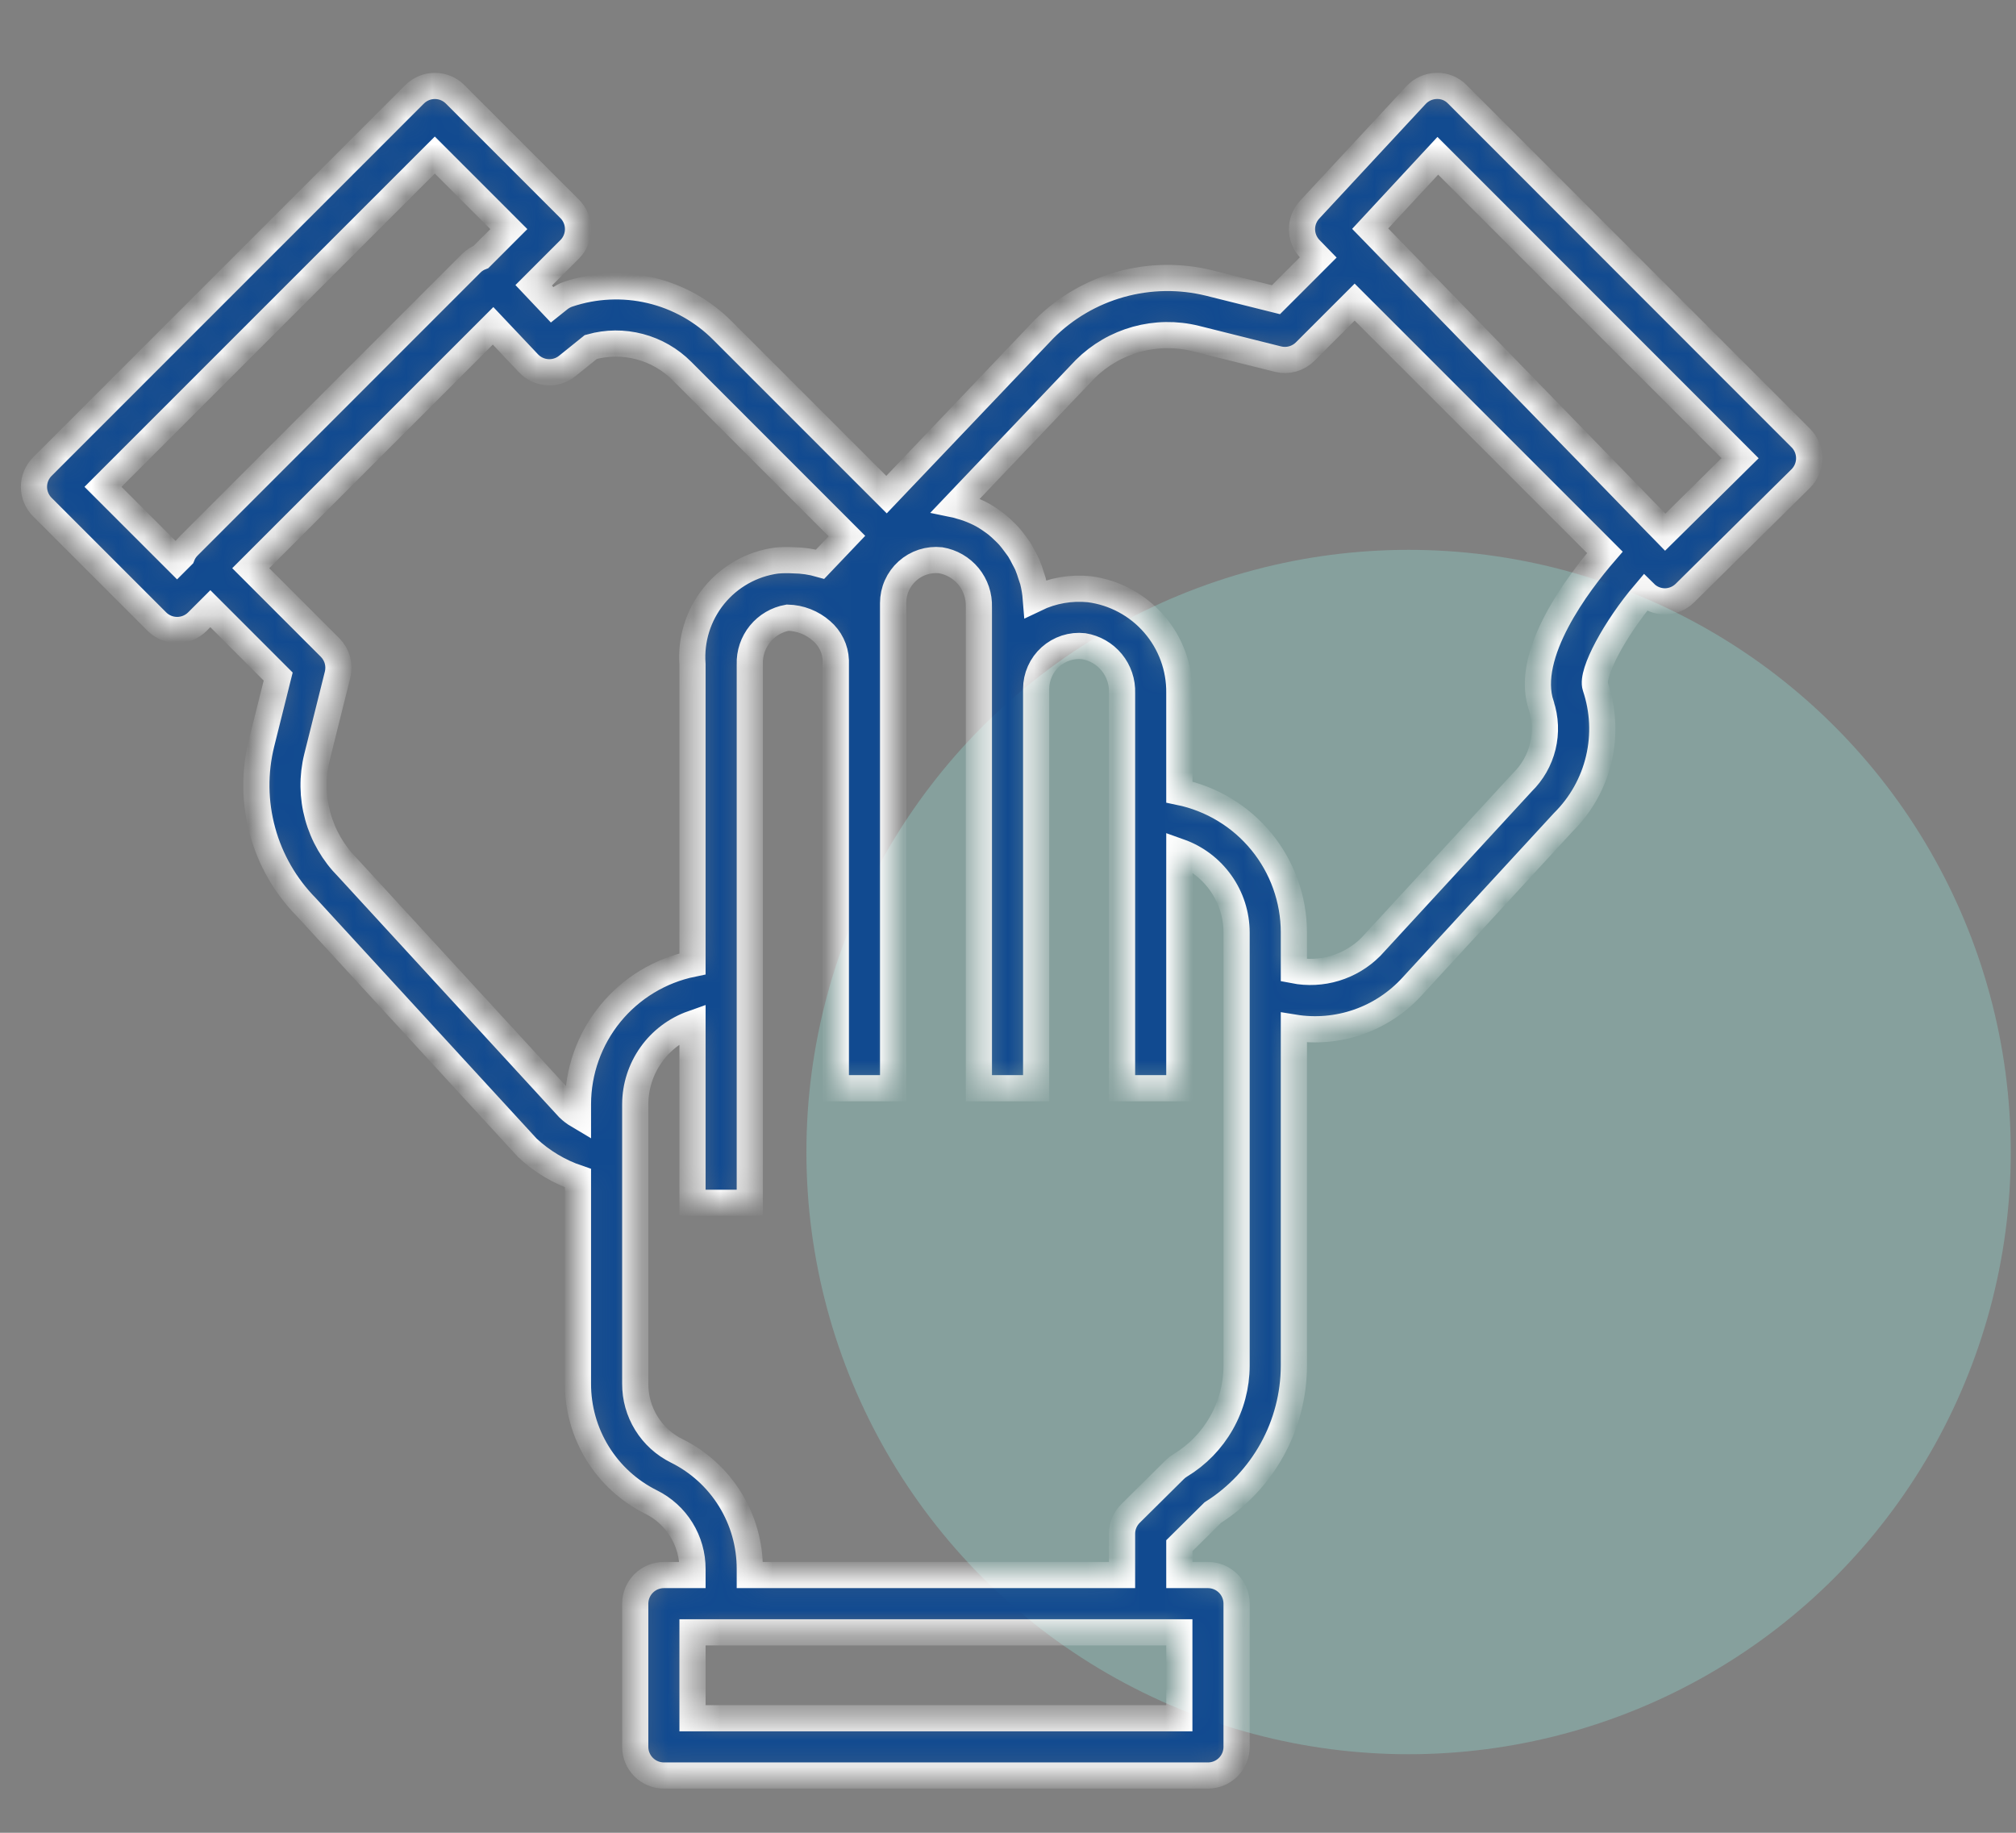
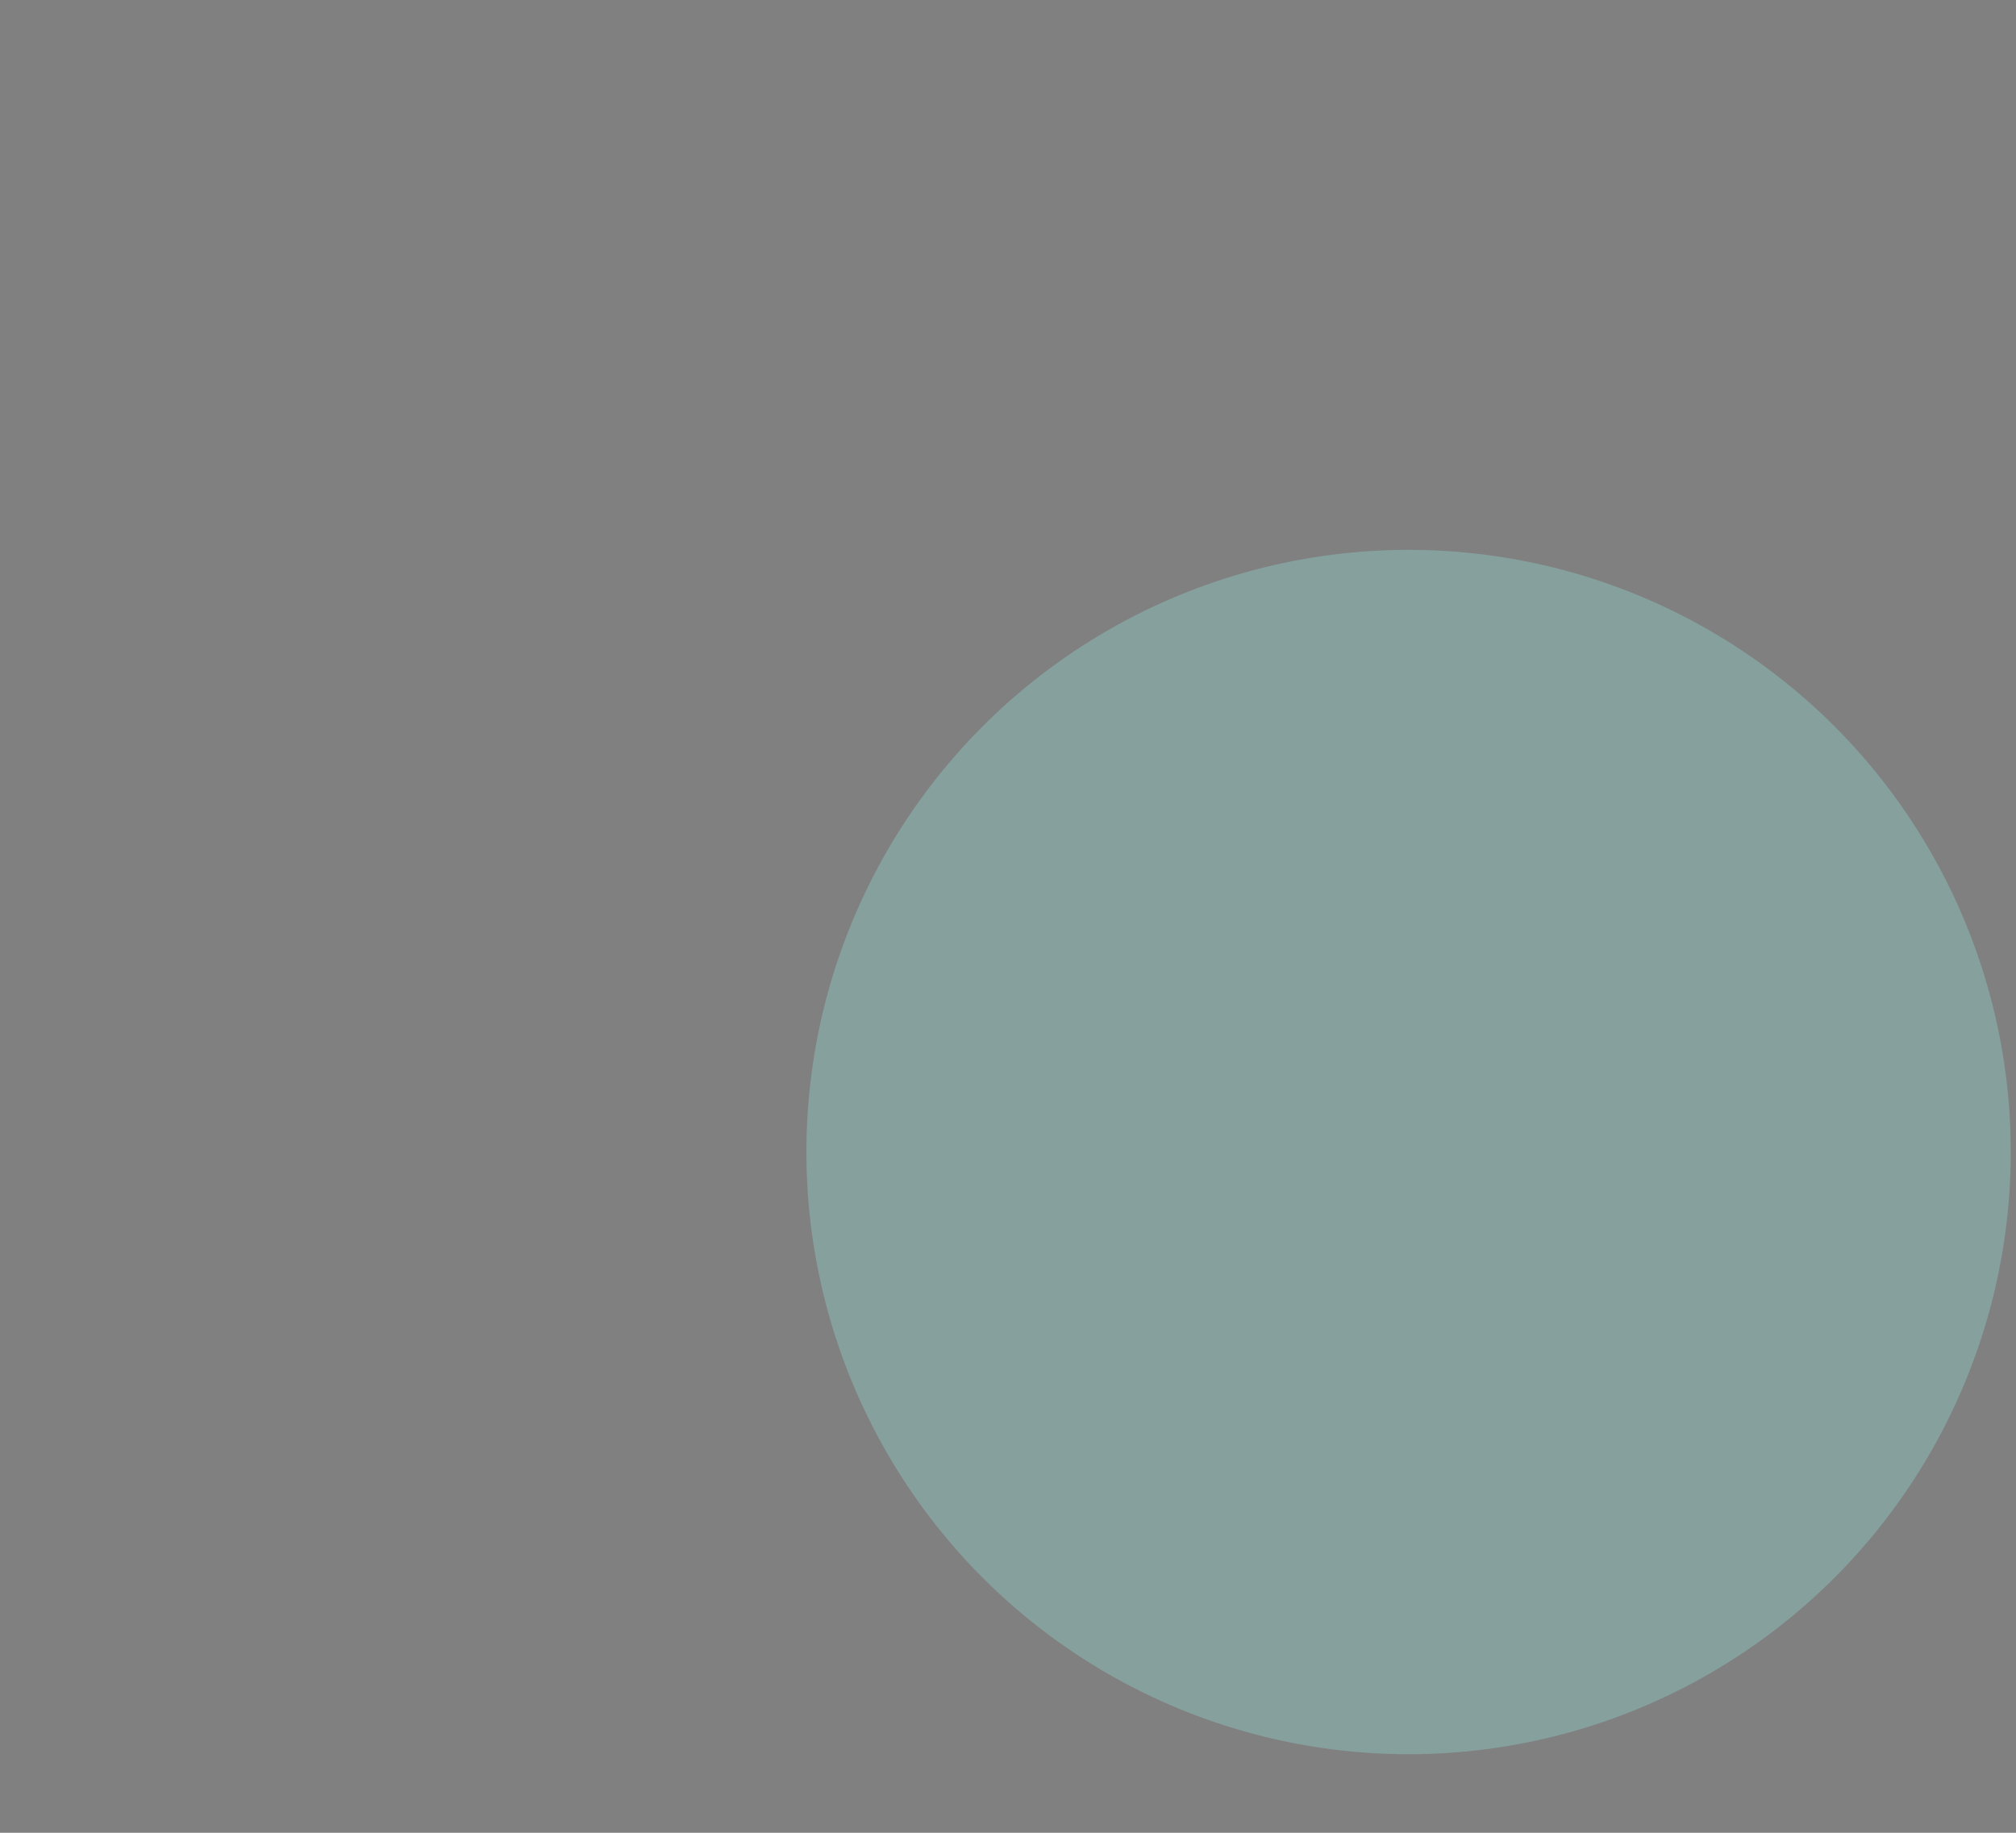
<svg xmlns="http://www.w3.org/2000/svg" width="77" height="70" viewBox="0 0 77 70" fill="none">
  <rect x="0" y="0" width="77" height="70" fill="#808080" stroke="none" />
  <circle cx="53.8" cy="44" r="23" fill="#90D8D2" fill-opacity="0.36" />
  <mask id="path-2-inside-1_2324_72416" fill="white">
    <path d="M55.661 3.602C55.558 3.496 55.435 3.413 55.298 3.357C55.161 3.302 55.014 3.276 54.867 3.281C54.72 3.284 54.575 3.317 54.441 3.377C54.308 3.436 54.187 3.523 54.087 3.63L50.024 8.005C49.832 8.211 49.726 8.483 49.729 8.764C49.732 9.045 49.844 9.314 50.04 9.516L50.349 9.833L48.735 11.446L46.187 10.81C45.072 10.535 43.906 10.553 42.8 10.861C41.694 11.169 40.687 11.758 39.876 12.571L33.86 18.891L27.598 12.629C26.843 11.869 25.89 11.336 24.848 11.09C23.806 10.844 22.716 10.895 21.701 11.236C21.578 11.278 21.463 11.34 21.361 11.421L21.087 11.64L20.384 10.897L21.758 9.523C21.963 9.318 22.078 9.04 22.078 8.75C22.078 8.46 21.963 8.182 21.758 7.977L17.383 3.602C17.178 3.397 16.9 3.282 16.61 3.282C16.32 3.282 16.042 3.397 15.836 3.602L1.618 17.821C1.413 18.026 1.297 18.304 1.297 18.594C1.297 18.884 1.413 19.162 1.618 19.367L5.993 23.742C6.198 23.947 6.476 24.062 6.766 24.062C7.056 24.062 7.334 23.947 7.539 23.742L8.034 23.248L10.625 25.84L9.988 28.388C9.714 29.491 9.727 30.645 10.027 31.741C10.326 32.837 10.902 33.837 11.699 34.647L20.143 43.841C20.697 44.359 21.356 44.754 22.075 44.998V52.85C22.073 53.789 22.333 54.709 22.827 55.508C23.32 56.306 24.027 56.951 24.868 57.368C25.345 57.604 25.746 57.969 26.025 58.422C26.305 58.875 26.452 59.397 26.45 59.929V60.156H25.357C25.066 60.156 24.788 60.272 24.583 60.477C24.378 60.682 24.263 60.96 24.263 61.25V66.719C24.263 67.009 24.378 67.287 24.583 67.492C24.788 67.697 25.066 67.813 25.357 67.813H46.138C46.428 67.813 46.706 67.697 46.911 67.492C47.116 67.287 47.231 67.009 47.231 66.719V61.25C47.231 60.96 47.116 60.682 46.911 60.477C46.706 60.272 46.428 60.156 46.138 60.156H45.044V59.035L46.319 57.773C47.266 57.174 48.046 56.346 48.588 55.366C49.13 54.386 49.416 53.285 49.419 52.164V39.246C50.243 39.381 51.087 39.308 51.876 39.034C52.664 38.76 53.371 38.293 53.934 37.676L59.715 31.398C60.382 30.737 60.849 29.902 61.065 28.988C61.28 28.075 61.235 27.119 60.935 26.229C60.76 25.702 61.701 23.976 62.825 22.653C63.025 22.851 63.295 22.964 63.577 22.969H63.587C63.874 22.968 64.149 22.854 64.353 22.653L68.778 18.278C68.88 18.176 68.962 18.055 69.017 17.922C69.072 17.789 69.101 17.646 69.101 17.502C69.101 17.358 69.072 17.215 69.017 17.082C68.962 16.949 68.88 16.828 68.778 16.727L55.661 3.602ZM7.194 20.864C7.088 20.969 7.006 21.095 6.952 21.233L6.763 21.422L3.934 18.594L16.607 5.922L19.435 8.75L18.37 9.815C18.24 9.865 18.122 9.94 18.021 10.034L7.194 20.864ZM22.075 42.172V42.598C21.947 42.522 21.827 42.431 21.719 42.327L13.274 33.133C12.734 32.59 12.343 31.916 12.139 31.178C11.934 30.44 11.923 29.662 12.107 28.918L12.893 25.77C12.939 25.587 12.937 25.395 12.887 25.213C12.837 25.031 12.74 24.865 12.607 24.731L9.577 21.701L18.833 12.445L20.186 13.877C20.375 14.076 20.633 14.198 20.907 14.216C21.182 14.235 21.453 14.15 21.667 13.977L22.565 13.254C23.175 13.083 23.819 13.078 24.431 13.24C25.043 13.401 25.601 13.723 26.048 14.172L32.348 20.473L31.324 21.548C30.992 21.453 30.649 21.403 30.303 21.399C30.09 21.387 29.876 21.39 29.664 21.409C28.723 21.535 27.866 22.017 27.269 22.754C26.672 23.491 26.379 24.429 26.45 25.375V36.812C25.216 37.066 24.107 37.738 23.31 38.714C22.513 39.691 22.077 40.912 22.075 42.172ZM45.044 65.625H26.45V62.344H45.044V65.625ZM47.231 37.862V52.164C47.229 52.93 47.03 53.683 46.652 54.349C46.275 55.016 45.732 55.574 45.077 55.969C45.002 56.014 44.933 56.068 44.871 56.129L43.185 57.8C43.081 57.902 42.998 58.023 42.942 58.156C42.886 58.29 42.856 58.433 42.856 58.578V60.156H28.638V59.929C28.641 58.99 28.381 58.069 27.887 57.271C27.394 56.473 26.686 55.828 25.845 55.412C25.368 55.176 24.967 54.81 24.687 54.358C24.407 53.905 24.26 53.382 24.263 52.85V42.172C24.265 41.496 24.477 40.837 24.869 40.285C25.26 39.734 25.813 39.317 26.45 39.092V45.938H28.638V25.375C28.623 24.953 28.762 24.54 29.028 24.212C29.294 23.885 29.669 23.664 30.085 23.591C30.562 23.603 31.02 23.782 31.378 24.098C31.541 24.237 31.674 24.408 31.768 24.602C31.863 24.795 31.916 25.005 31.924 25.22V41.563H34.112V23.031C34.112 22.801 34.16 22.573 34.254 22.363C34.347 22.153 34.484 21.965 34.655 21.811C34.826 21.657 35.027 21.54 35.246 21.469C35.465 21.398 35.697 21.374 35.925 21.398C36.345 21.468 36.725 21.688 36.994 22.017C37.263 22.347 37.403 22.763 37.388 23.188V41.563H39.575V26.312C39.575 26.082 39.623 25.855 39.717 25.644C39.81 25.434 39.947 25.246 40.118 25.092C40.289 24.938 40.491 24.822 40.709 24.75C40.928 24.679 41.16 24.655 41.389 24.68C41.809 24.748 42.19 24.968 42.461 25.297C42.731 25.626 42.872 26.043 42.856 26.469V41.563H45.044V32.529C45.681 32.755 46.234 33.172 46.625 33.723C47.017 34.274 47.229 34.933 47.231 35.609V37.862ZM58.861 26.925C59.032 27.437 59.054 27.986 58.926 28.51C58.798 29.034 58.525 29.511 58.138 29.887L52.357 36.166C51.978 36.544 51.512 36.824 50.999 36.98C50.487 37.136 49.944 37.163 49.419 37.061V35.609C49.417 34.349 48.981 33.128 48.184 32.152C47.387 31.176 46.278 30.504 45.044 30.25V26.469C45.056 25.502 44.713 24.564 44.079 23.833C43.445 23.102 42.566 22.629 41.606 22.504C40.905 22.433 40.198 22.556 39.562 22.862C39.544 22.636 39.508 22.412 39.453 22.192C39.434 22.122 39.406 22.057 39.385 21.988C39.343 21.844 39.293 21.702 39.236 21.563C39.202 21.485 39.158 21.413 39.119 21.336C39.058 21.217 38.999 21.098 38.927 20.986C38.877 20.909 38.817 20.839 38.767 20.767C38.691 20.665 38.617 20.565 38.533 20.471C38.471 20.402 38.404 20.338 38.337 20.274C38.248 20.189 38.16 20.105 38.065 20.029C37.992 19.97 37.915 19.919 37.837 19.864C37.738 19.795 37.637 19.73 37.532 19.671C37.449 19.625 37.364 19.584 37.277 19.544C37.168 19.494 37.059 19.45 36.949 19.411C36.857 19.379 36.765 19.352 36.671 19.327C36.618 19.314 36.567 19.291 36.513 19.28L41.449 14.096C41.992 13.557 42.666 13.166 43.404 12.961C44.142 12.757 44.92 12.745 45.664 12.928L48.812 13.716C48.995 13.762 49.187 13.759 49.369 13.709C49.551 13.658 49.717 13.562 49.851 13.428L51.74 11.539L61.297 21.096C60.278 22.274 58.217 24.99 58.861 26.922V26.925ZM63.603 20.325L63.337 20.052L63.304 20.02L52.334 8.733L54.916 5.95L66.462 17.5L63.603 20.325Z" />
  </mask>
-   <path d="M55.661 3.602C55.558 3.496 55.435 3.413 55.298 3.357C55.161 3.302 55.014 3.276 54.867 3.281C54.72 3.284 54.575 3.317 54.441 3.377C54.308 3.436 54.187 3.523 54.087 3.63L50.024 8.005C49.832 8.211 49.726 8.483 49.729 8.764C49.732 9.045 49.844 9.314 50.04 9.516L50.349 9.833L48.735 11.446L46.187 10.81C45.072 10.535 43.906 10.553 42.8 10.861C41.694 11.169 40.687 11.758 39.876 12.571L33.86 18.891L27.598 12.629C26.843 11.869 25.89 11.336 24.848 11.09C23.806 10.844 22.716 10.895 21.701 11.236C21.578 11.278 21.463 11.34 21.361 11.421L21.087 11.64L20.384 10.897L21.758 9.523C21.963 9.318 22.078 9.04 22.078 8.75C22.078 8.46 21.963 8.182 21.758 7.977L17.383 3.602C17.178 3.397 16.9 3.282 16.61 3.282C16.32 3.282 16.042 3.397 15.836 3.602L1.618 17.821C1.413 18.026 1.297 18.304 1.297 18.594C1.297 18.884 1.413 19.162 1.618 19.367L5.993 23.742C6.198 23.947 6.476 24.062 6.766 24.062C7.056 24.062 7.334 23.947 7.539 23.742L8.034 23.248L10.625 25.84L9.988 28.388C9.714 29.491 9.727 30.645 10.027 31.741C10.326 32.837 10.902 33.837 11.699 34.647L20.143 43.841C20.697 44.359 21.356 44.754 22.075 44.998V52.85C22.073 53.789 22.333 54.709 22.827 55.508C23.32 56.306 24.027 56.951 24.868 57.368C25.345 57.604 25.746 57.969 26.025 58.422C26.305 58.875 26.452 59.397 26.45 59.929V60.156H25.357C25.066 60.156 24.788 60.272 24.583 60.477C24.378 60.682 24.263 60.96 24.263 61.25V66.719C24.263 67.009 24.378 67.287 24.583 67.492C24.788 67.697 25.066 67.813 25.357 67.813H46.138C46.428 67.813 46.706 67.697 46.911 67.492C47.116 67.287 47.231 67.009 47.231 66.719V61.25C47.231 60.96 47.116 60.682 46.911 60.477C46.706 60.272 46.428 60.156 46.138 60.156H45.044V59.035L46.319 57.773C47.266 57.174 48.046 56.346 48.588 55.366C49.13 54.386 49.416 53.285 49.419 52.164V39.246C50.243 39.381 51.087 39.308 51.876 39.034C52.664 38.76 53.371 38.293 53.934 37.676L59.715 31.398C60.382 30.737 60.849 29.902 61.065 28.988C61.28 28.075 61.235 27.119 60.935 26.229C60.76 25.702 61.701 23.976 62.825 22.653C63.025 22.851 63.295 22.964 63.577 22.969H63.587C63.874 22.968 64.149 22.854 64.353 22.653L68.778 18.278C68.88 18.176 68.962 18.055 69.017 17.922C69.072 17.789 69.101 17.646 69.101 17.502C69.101 17.358 69.072 17.215 69.017 17.082C68.962 16.949 68.88 16.828 68.778 16.727L55.661 3.602ZM7.194 20.864C7.088 20.969 7.006 21.095 6.952 21.233L6.763 21.422L3.934 18.594L16.607 5.922L19.435 8.75L18.37 9.815C18.24 9.865 18.122 9.94 18.021 10.034L7.194 20.864ZM22.075 42.172V42.598C21.947 42.522 21.827 42.431 21.719 42.327L13.274 33.133C12.734 32.59 12.343 31.916 12.139 31.178C11.934 30.44 11.923 29.662 12.107 28.918L12.893 25.77C12.939 25.587 12.937 25.395 12.887 25.213C12.837 25.031 12.74 24.865 12.607 24.731L9.577 21.701L18.833 12.445L20.186 13.877C20.375 14.076 20.633 14.198 20.907 14.216C21.182 14.235 21.453 14.15 21.667 13.977L22.565 13.254C23.175 13.083 23.819 13.078 24.431 13.24C25.043 13.401 25.601 13.723 26.048 14.172L32.348 20.473L31.324 21.548C30.992 21.453 30.649 21.403 30.303 21.399C30.09 21.387 29.876 21.39 29.664 21.409C28.723 21.535 27.866 22.017 27.269 22.754C26.672 23.491 26.379 24.429 26.45 25.375V36.812C25.216 37.066 24.107 37.738 23.31 38.714C22.513 39.691 22.077 40.912 22.075 42.172ZM45.044 65.625H26.45V62.344H45.044V65.625ZM47.231 37.862V52.164C47.229 52.93 47.03 53.683 46.652 54.349C46.275 55.016 45.732 55.574 45.077 55.969C45.002 56.014 44.933 56.068 44.871 56.129L43.185 57.8C43.081 57.902 42.998 58.023 42.942 58.156C42.886 58.29 42.856 58.433 42.856 58.578V60.156H28.638V59.929C28.641 58.99 28.381 58.069 27.887 57.271C27.394 56.473 26.686 55.828 25.845 55.412C25.368 55.176 24.967 54.81 24.687 54.358C24.407 53.905 24.26 53.382 24.263 52.85V42.172C24.265 41.496 24.477 40.837 24.869 40.285C25.26 39.734 25.813 39.317 26.45 39.092V45.938H28.638V25.375C28.623 24.953 28.762 24.54 29.028 24.212C29.294 23.885 29.669 23.664 30.085 23.591C30.562 23.603 31.02 23.782 31.378 24.098C31.541 24.237 31.674 24.408 31.768 24.602C31.863 24.795 31.916 25.005 31.924 25.22V41.563H34.112V23.031C34.112 22.801 34.16 22.573 34.254 22.363C34.347 22.153 34.484 21.965 34.655 21.811C34.826 21.657 35.027 21.54 35.246 21.469C35.465 21.398 35.697 21.374 35.925 21.398C36.345 21.468 36.725 21.688 36.994 22.017C37.263 22.347 37.403 22.763 37.388 23.188V41.563H39.575V26.312C39.575 26.082 39.623 25.855 39.717 25.644C39.81 25.434 39.947 25.246 40.118 25.092C40.289 24.938 40.491 24.822 40.709 24.75C40.928 24.679 41.16 24.655 41.389 24.68C41.809 24.748 42.19 24.968 42.461 25.297C42.731 25.626 42.872 26.043 42.856 26.469V41.563H45.044V32.529C45.681 32.755 46.234 33.172 46.625 33.723C47.017 34.274 47.229 34.933 47.231 35.609V37.862ZM58.861 26.925C59.032 27.437 59.054 27.986 58.926 28.51C58.798 29.034 58.525 29.511 58.138 29.887L52.357 36.166C51.978 36.544 51.512 36.824 50.999 36.98C50.487 37.136 49.944 37.163 49.419 37.061V35.609C49.417 34.349 48.981 33.128 48.184 32.152C47.387 31.176 46.278 30.504 45.044 30.25V26.469C45.056 25.502 44.713 24.564 44.079 23.833C43.445 23.102 42.566 22.629 41.606 22.504C40.905 22.433 40.198 22.556 39.562 22.862C39.544 22.636 39.508 22.412 39.453 22.192C39.434 22.122 39.406 22.057 39.385 21.988C39.343 21.844 39.293 21.702 39.236 21.563C39.202 21.485 39.158 21.413 39.119 21.336C39.058 21.217 38.999 21.098 38.927 20.986C38.877 20.909 38.817 20.839 38.767 20.767C38.691 20.665 38.617 20.565 38.533 20.471C38.471 20.402 38.404 20.338 38.337 20.274C38.248 20.189 38.16 20.105 38.065 20.029C37.992 19.97 37.915 19.919 37.837 19.864C37.738 19.795 37.637 19.73 37.532 19.671C37.449 19.625 37.364 19.584 37.277 19.544C37.168 19.494 37.059 19.45 36.949 19.411C36.857 19.379 36.765 19.352 36.671 19.327C36.618 19.314 36.567 19.291 36.513 19.28L41.449 14.096C41.992 13.557 42.666 13.166 43.404 12.961C44.142 12.757 44.92 12.745 45.664 12.928L48.812 13.716C48.995 13.762 49.187 13.759 49.369 13.709C49.551 13.658 49.717 13.562 49.851 13.428L51.74 11.539L61.297 21.096C60.278 22.274 58.217 24.99 58.861 26.922V26.925ZM63.603 20.325L63.337 20.052L63.304 20.02L52.334 8.733L54.916 5.95L66.462 17.5L63.603 20.325Z" fill="#114A90" stroke="white" mask="url(#path-2-inside-1_2324_72416)" />
</svg>